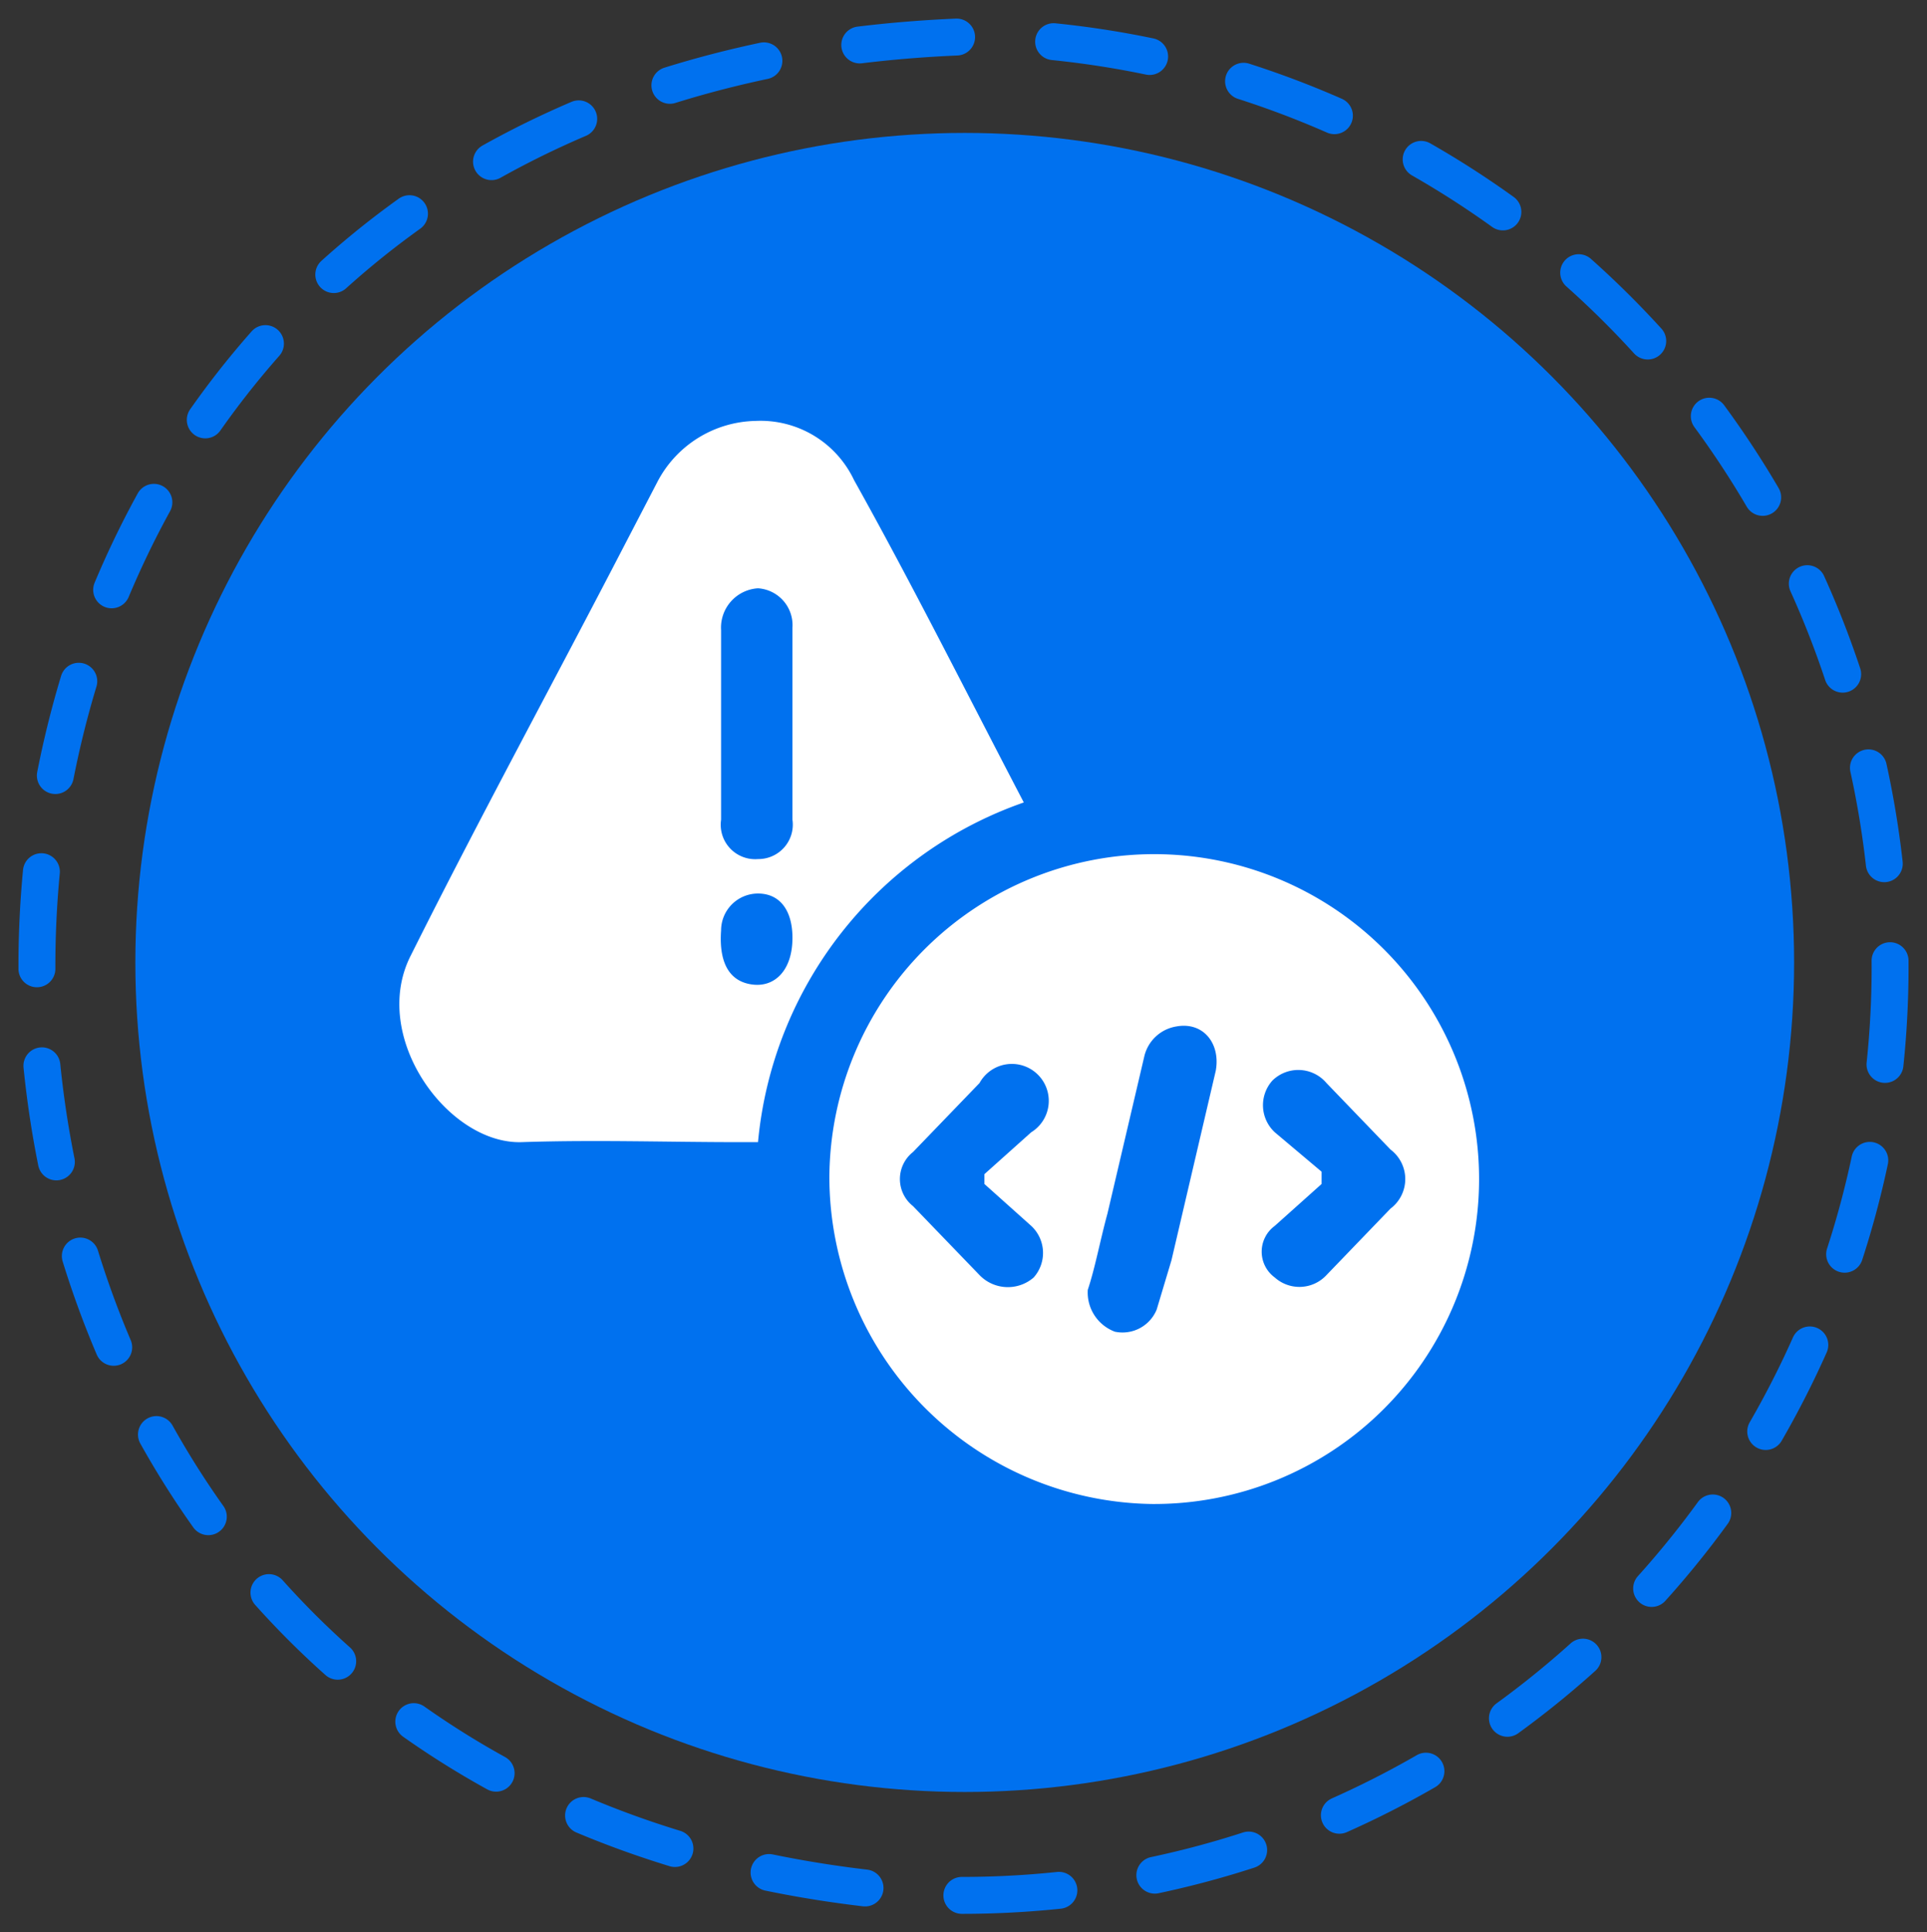
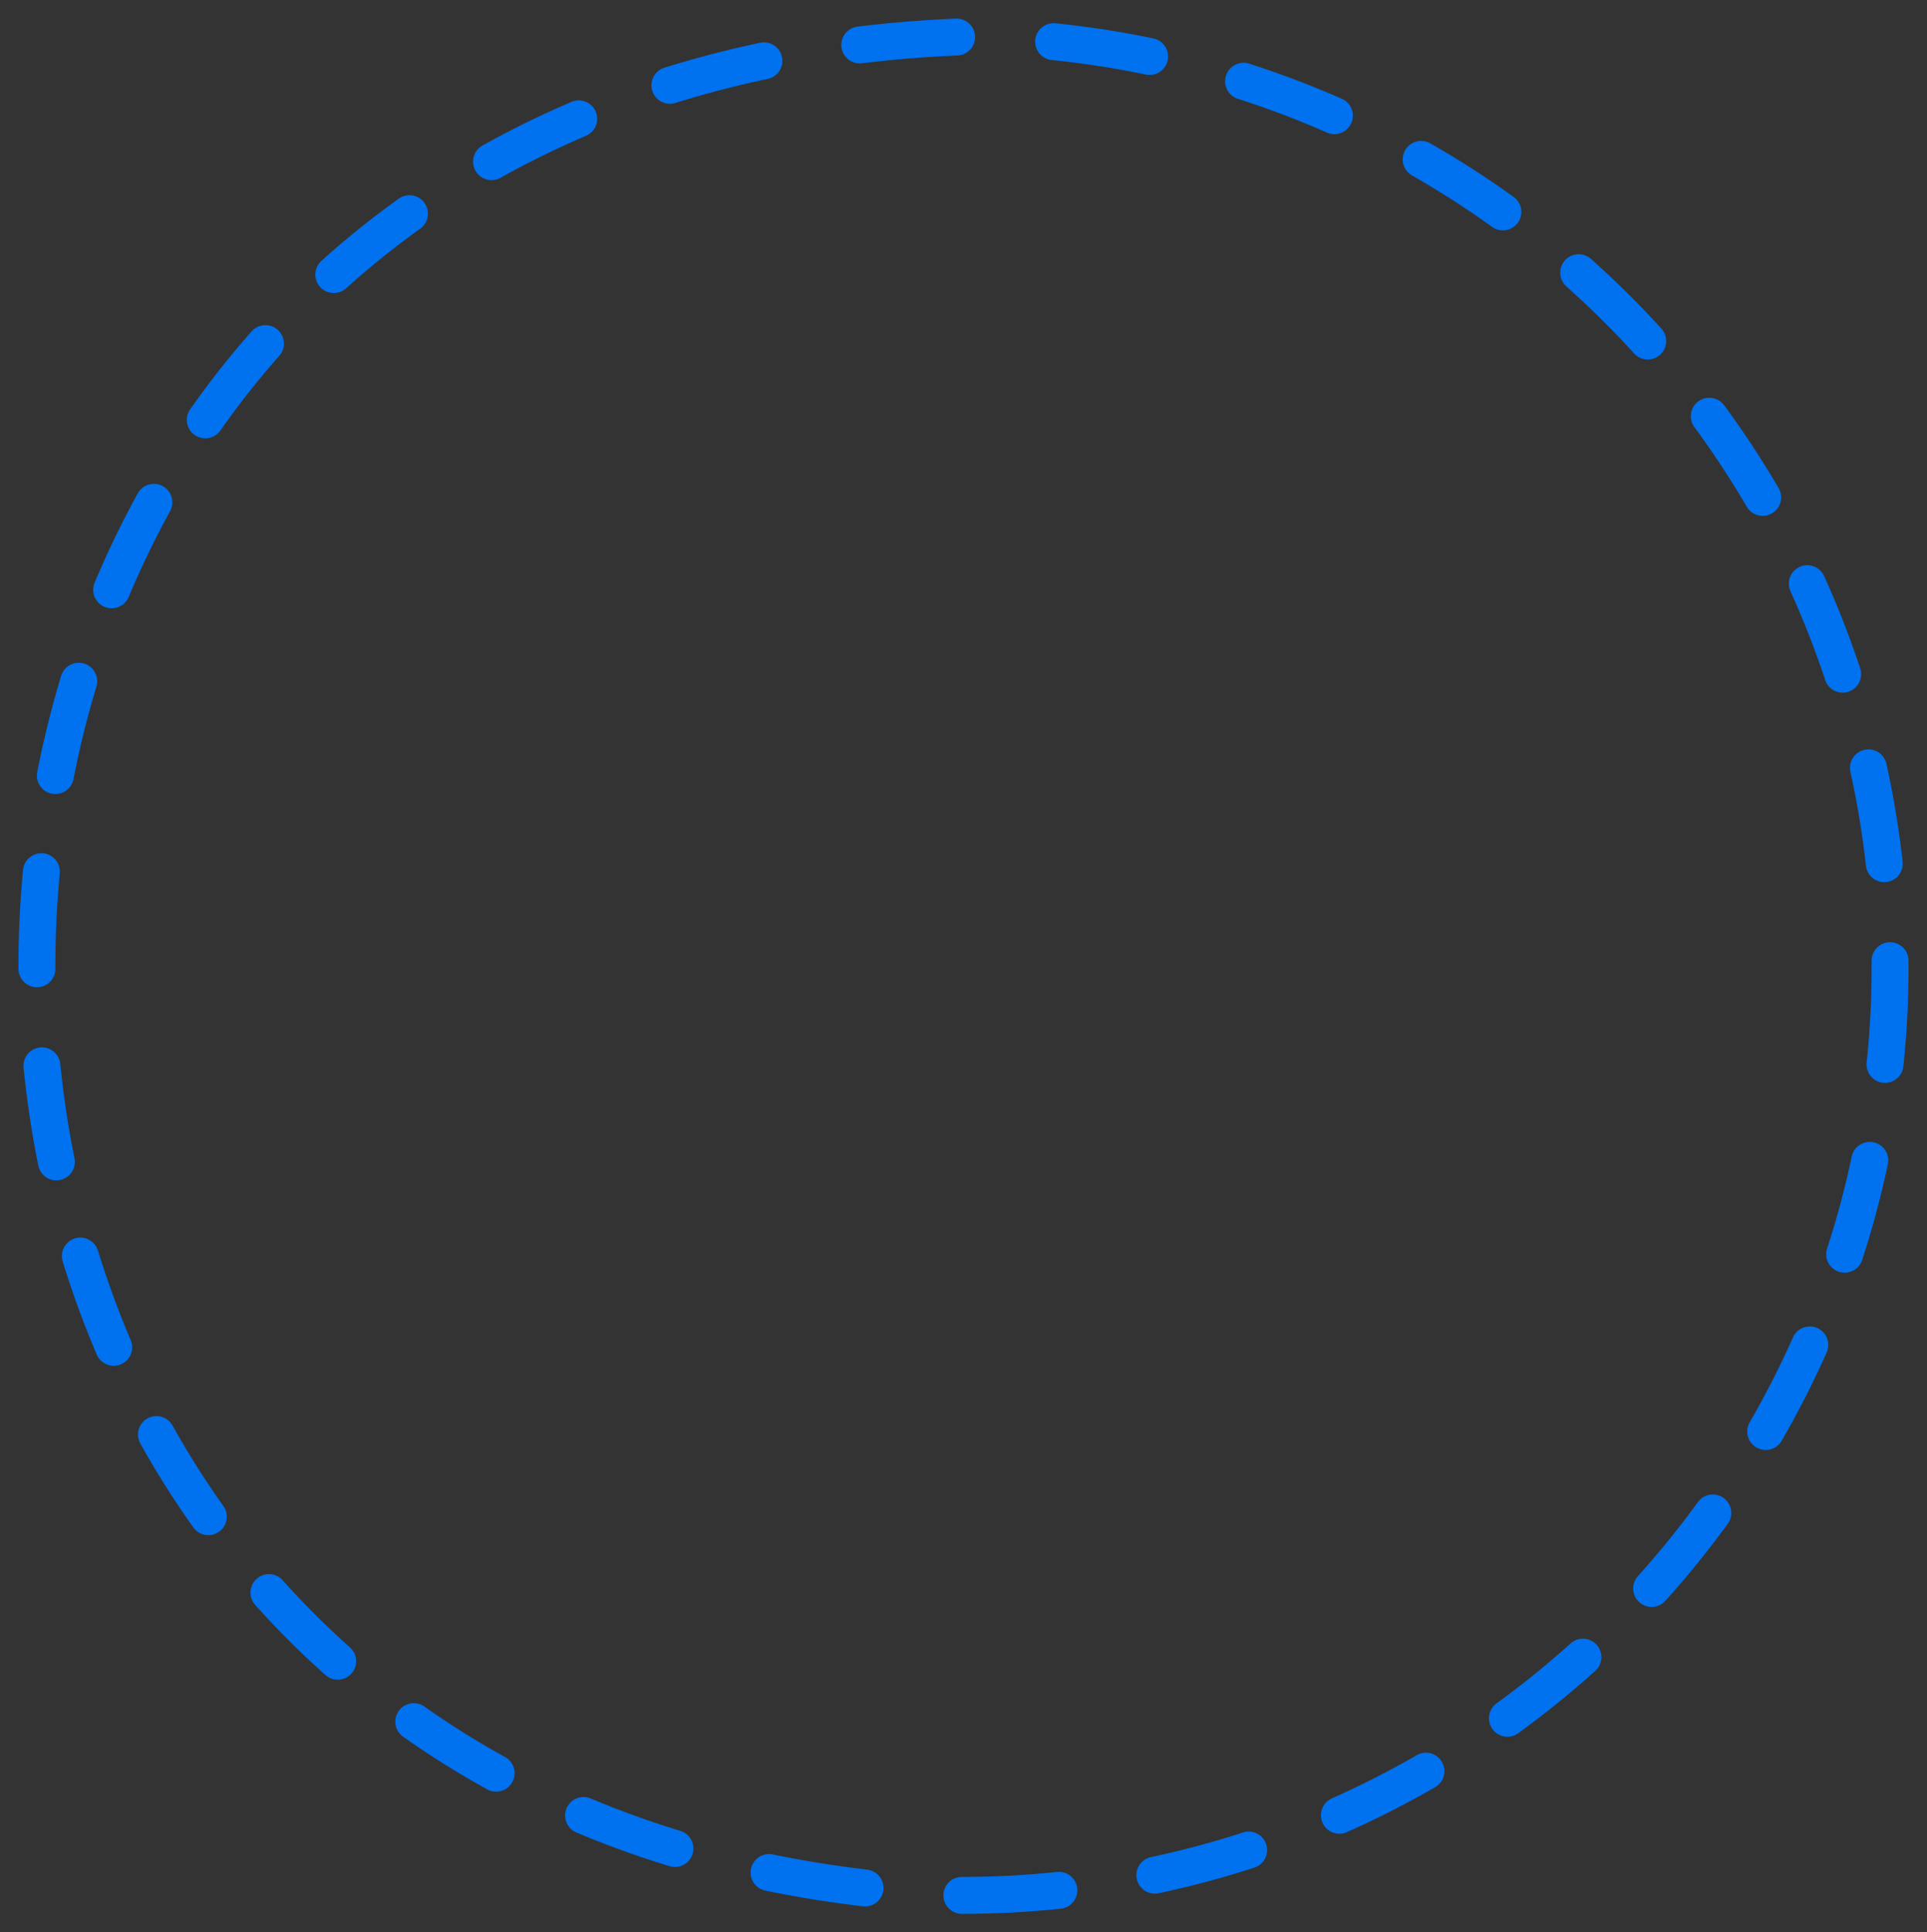
<svg xmlns="http://www.w3.org/2000/svg" viewBox="0 0 78.3 78.5">
  <rect x="0" y="0" width="78.3" height="78.5" fill="#333333" stroke="none" />
  <path d="M76.8,39.3A37.7,37.7,0,0,1,39,77C-11,75-11,3.5,39,1.5A37.8,37.8,0,0,1,76.8,39.3Z" style="fill:none;stroke:#0071ef;stroke-linecap:round;stroke-miterlimit:10;stroke-width:1.5px;stroke-dasharray:3.949,3.949" />
-   <circle cx="39.2" cy="39.1" r="33.7" style="fill:#0071ef" />
-   <path d="M33.7,47.8A13.2,13.2,0,1,1,46.8,61.1,13.3,13.3,0,0,1,33.7,47.8Zm10.5,4.6a1.7,1.7,0,0,0,1.1,1.7,1.5,1.5,0,0,0,1.7-.9l.6-2,1.8-7.7c.2-1.1-.5-2-1.6-1.8a1.6,1.6,0,0,0-1.3,1.2L45,49.3C44.7,50.4,44.5,51.5,44.2,52.4Zm9.5-4.8v.5l-1.9,1.7a1.3,1.3,0,0,0,0,2.1,1.5,1.5,0,0,0,2.1-.1l2.6-2.7a1.5,1.5,0,0,0,0-2.4L53.9,44a1.5,1.5,0,0,0-2.2-.1,1.5,1.5,0,0,0,.1,2.1ZM40,48.1v-.4L41.9,46a1.5,1.5,0,1,0-2.1-2l-2.7,2.8a1.4,1.4,0,0,0,0,2.2l2.7,2.8a1.6,1.6,0,0,0,2.2.1,1.5,1.5,0,0,0-.1-2.1Z" style="fill:#fff" />
-   <path d="M41.6,32.6A16.2,16.2,0,0,0,30.8,46.4H30c-2.9,0-5.8-.1-8.8,0s-6.2-4.3-4.5-7.6c2.8-5.6,5.8-11.1,8.7-16.7l1.3-2.5a4.6,4.6,0,0,1,4-2.5,4.2,4.2,0,0,1,4,2.4C37.1,23.8,39.3,28.2,41.6,32.6ZM29.3,29.4v3.9a1.4,1.4,0,0,0,1.5,1.6,1.4,1.4,0,0,0,1.4-1.6V25.5a1.5,1.5,0,0,0-1.4-1.6,1.6,1.6,0,0,0-1.5,1.7Zm2.9,8.7c0-1.1-.5-1.8-1.4-1.8a1.5,1.5,0,0,0-1.5,1.5c-.1,1.4.4,2.1,1.3,2.2S32.2,39.4,32.2,38.1Z" style="fill:#fff" />
</svg>